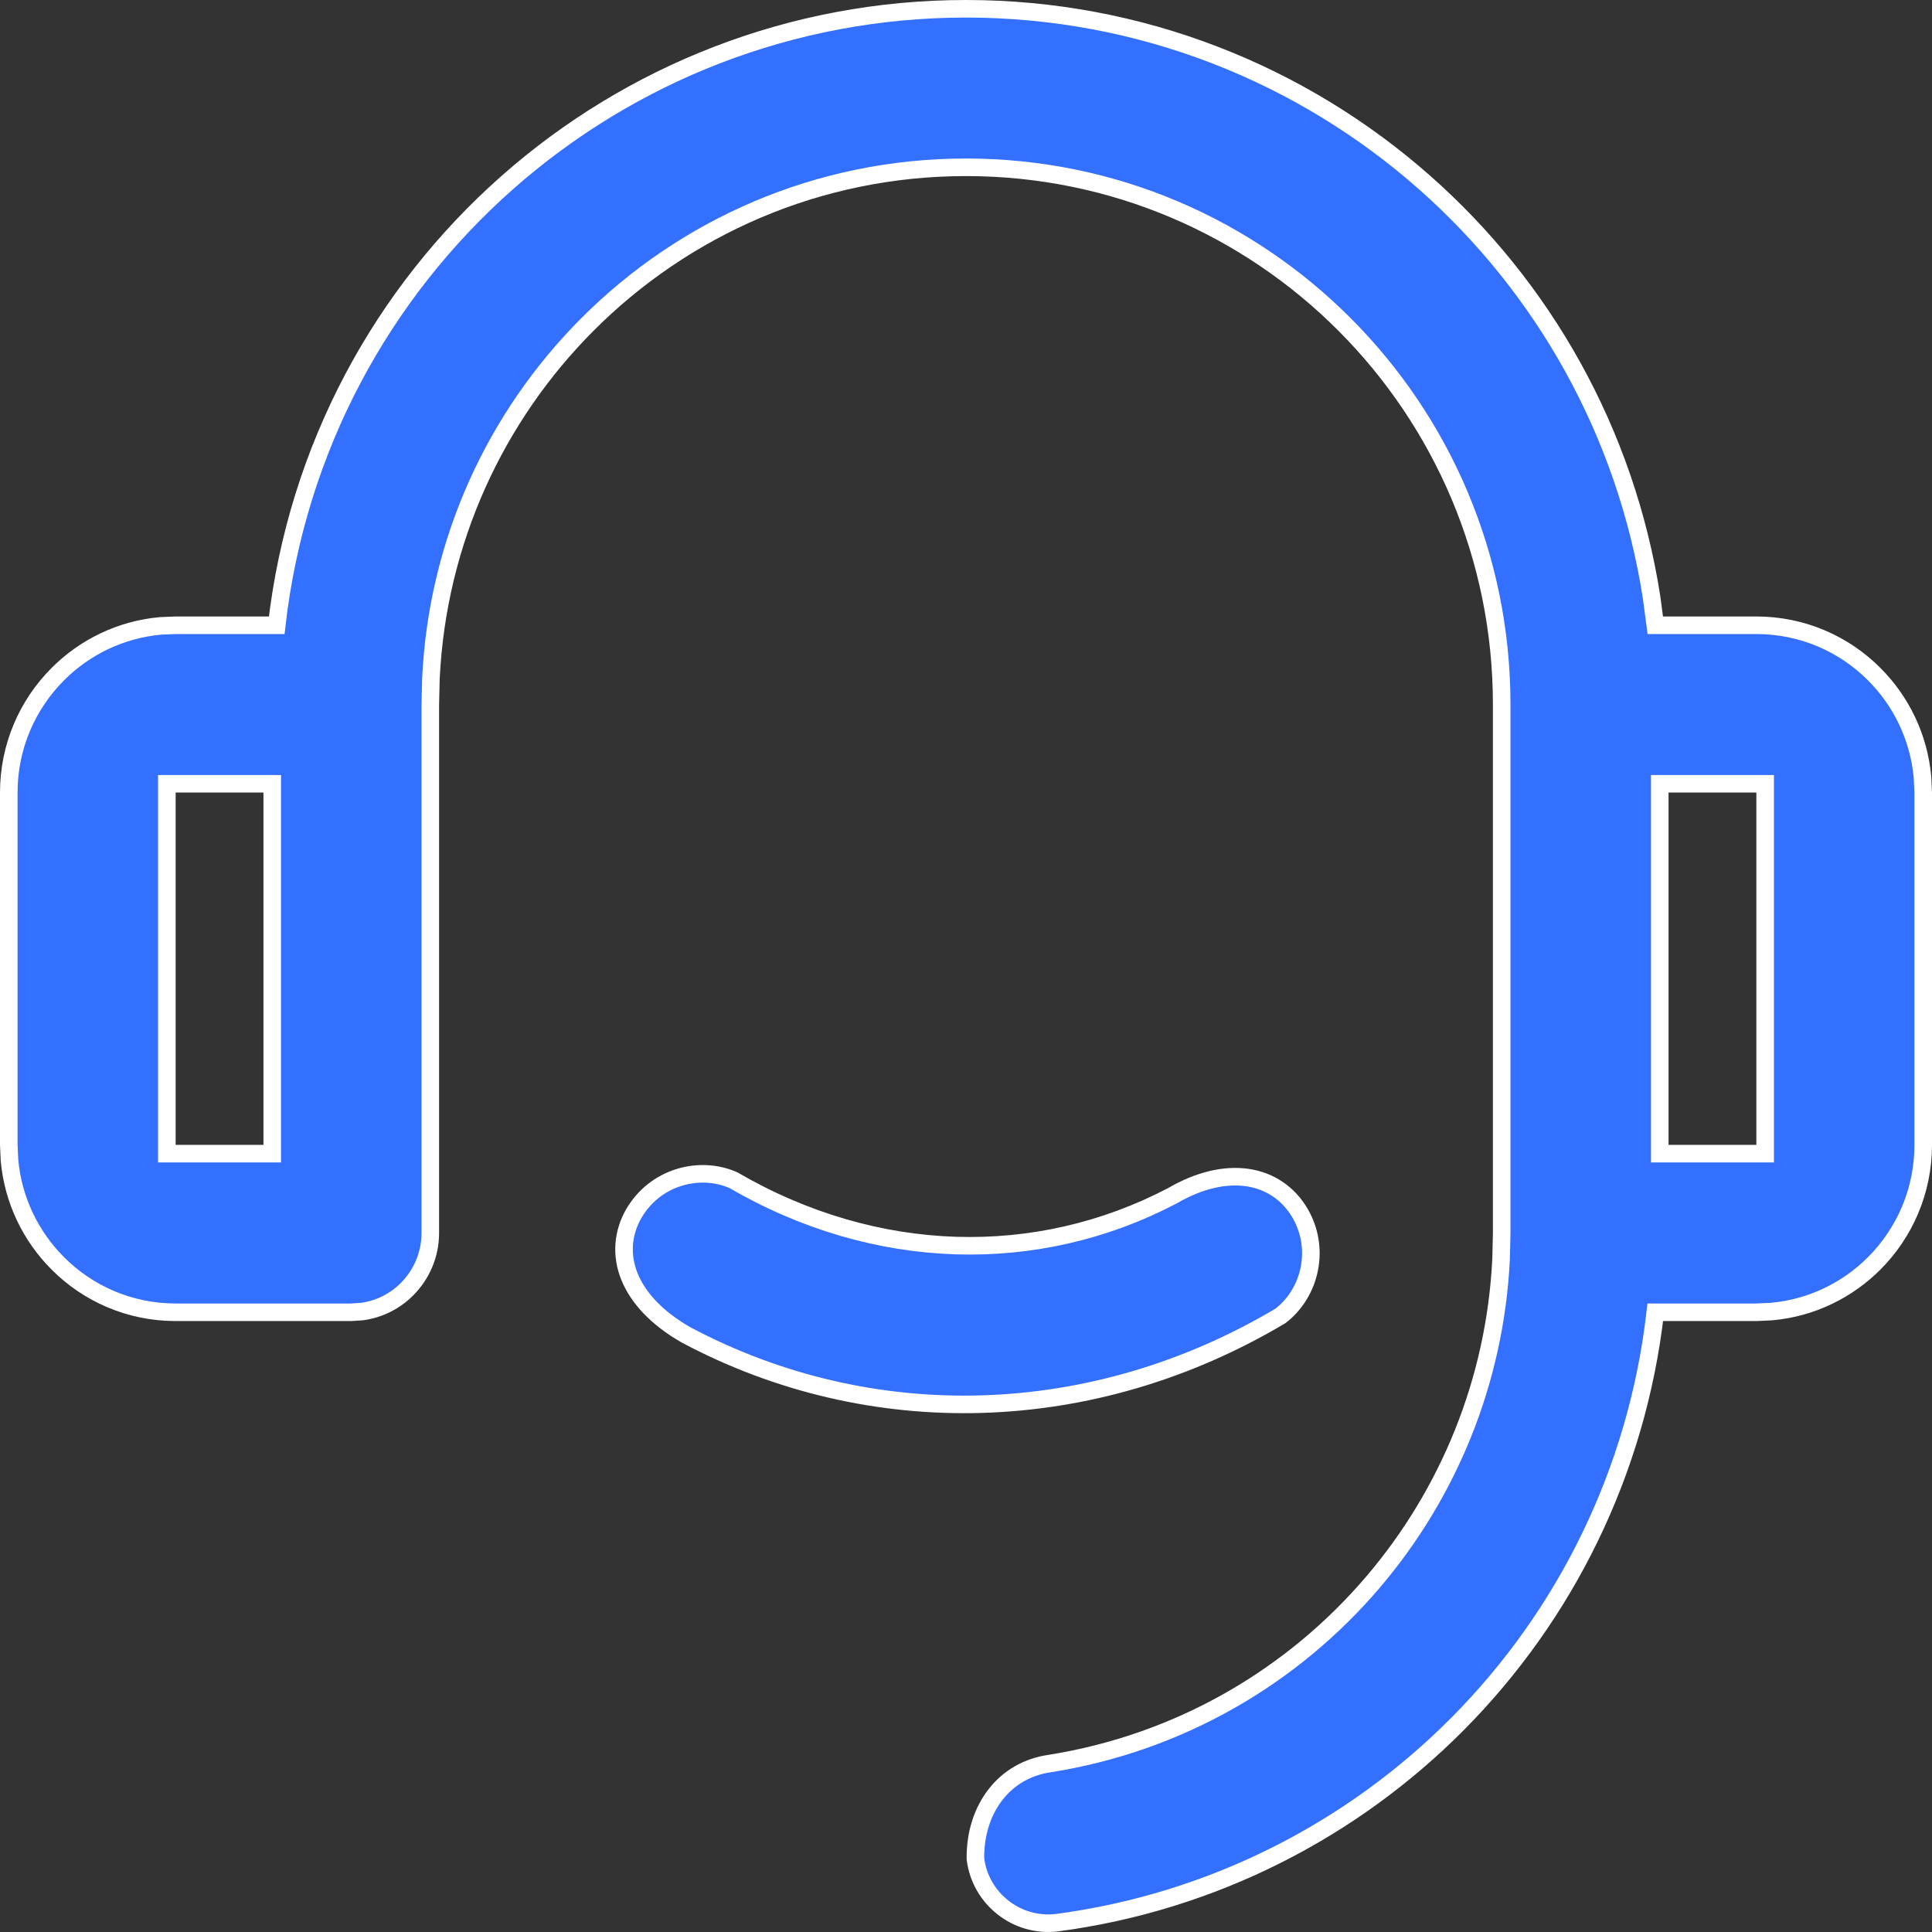
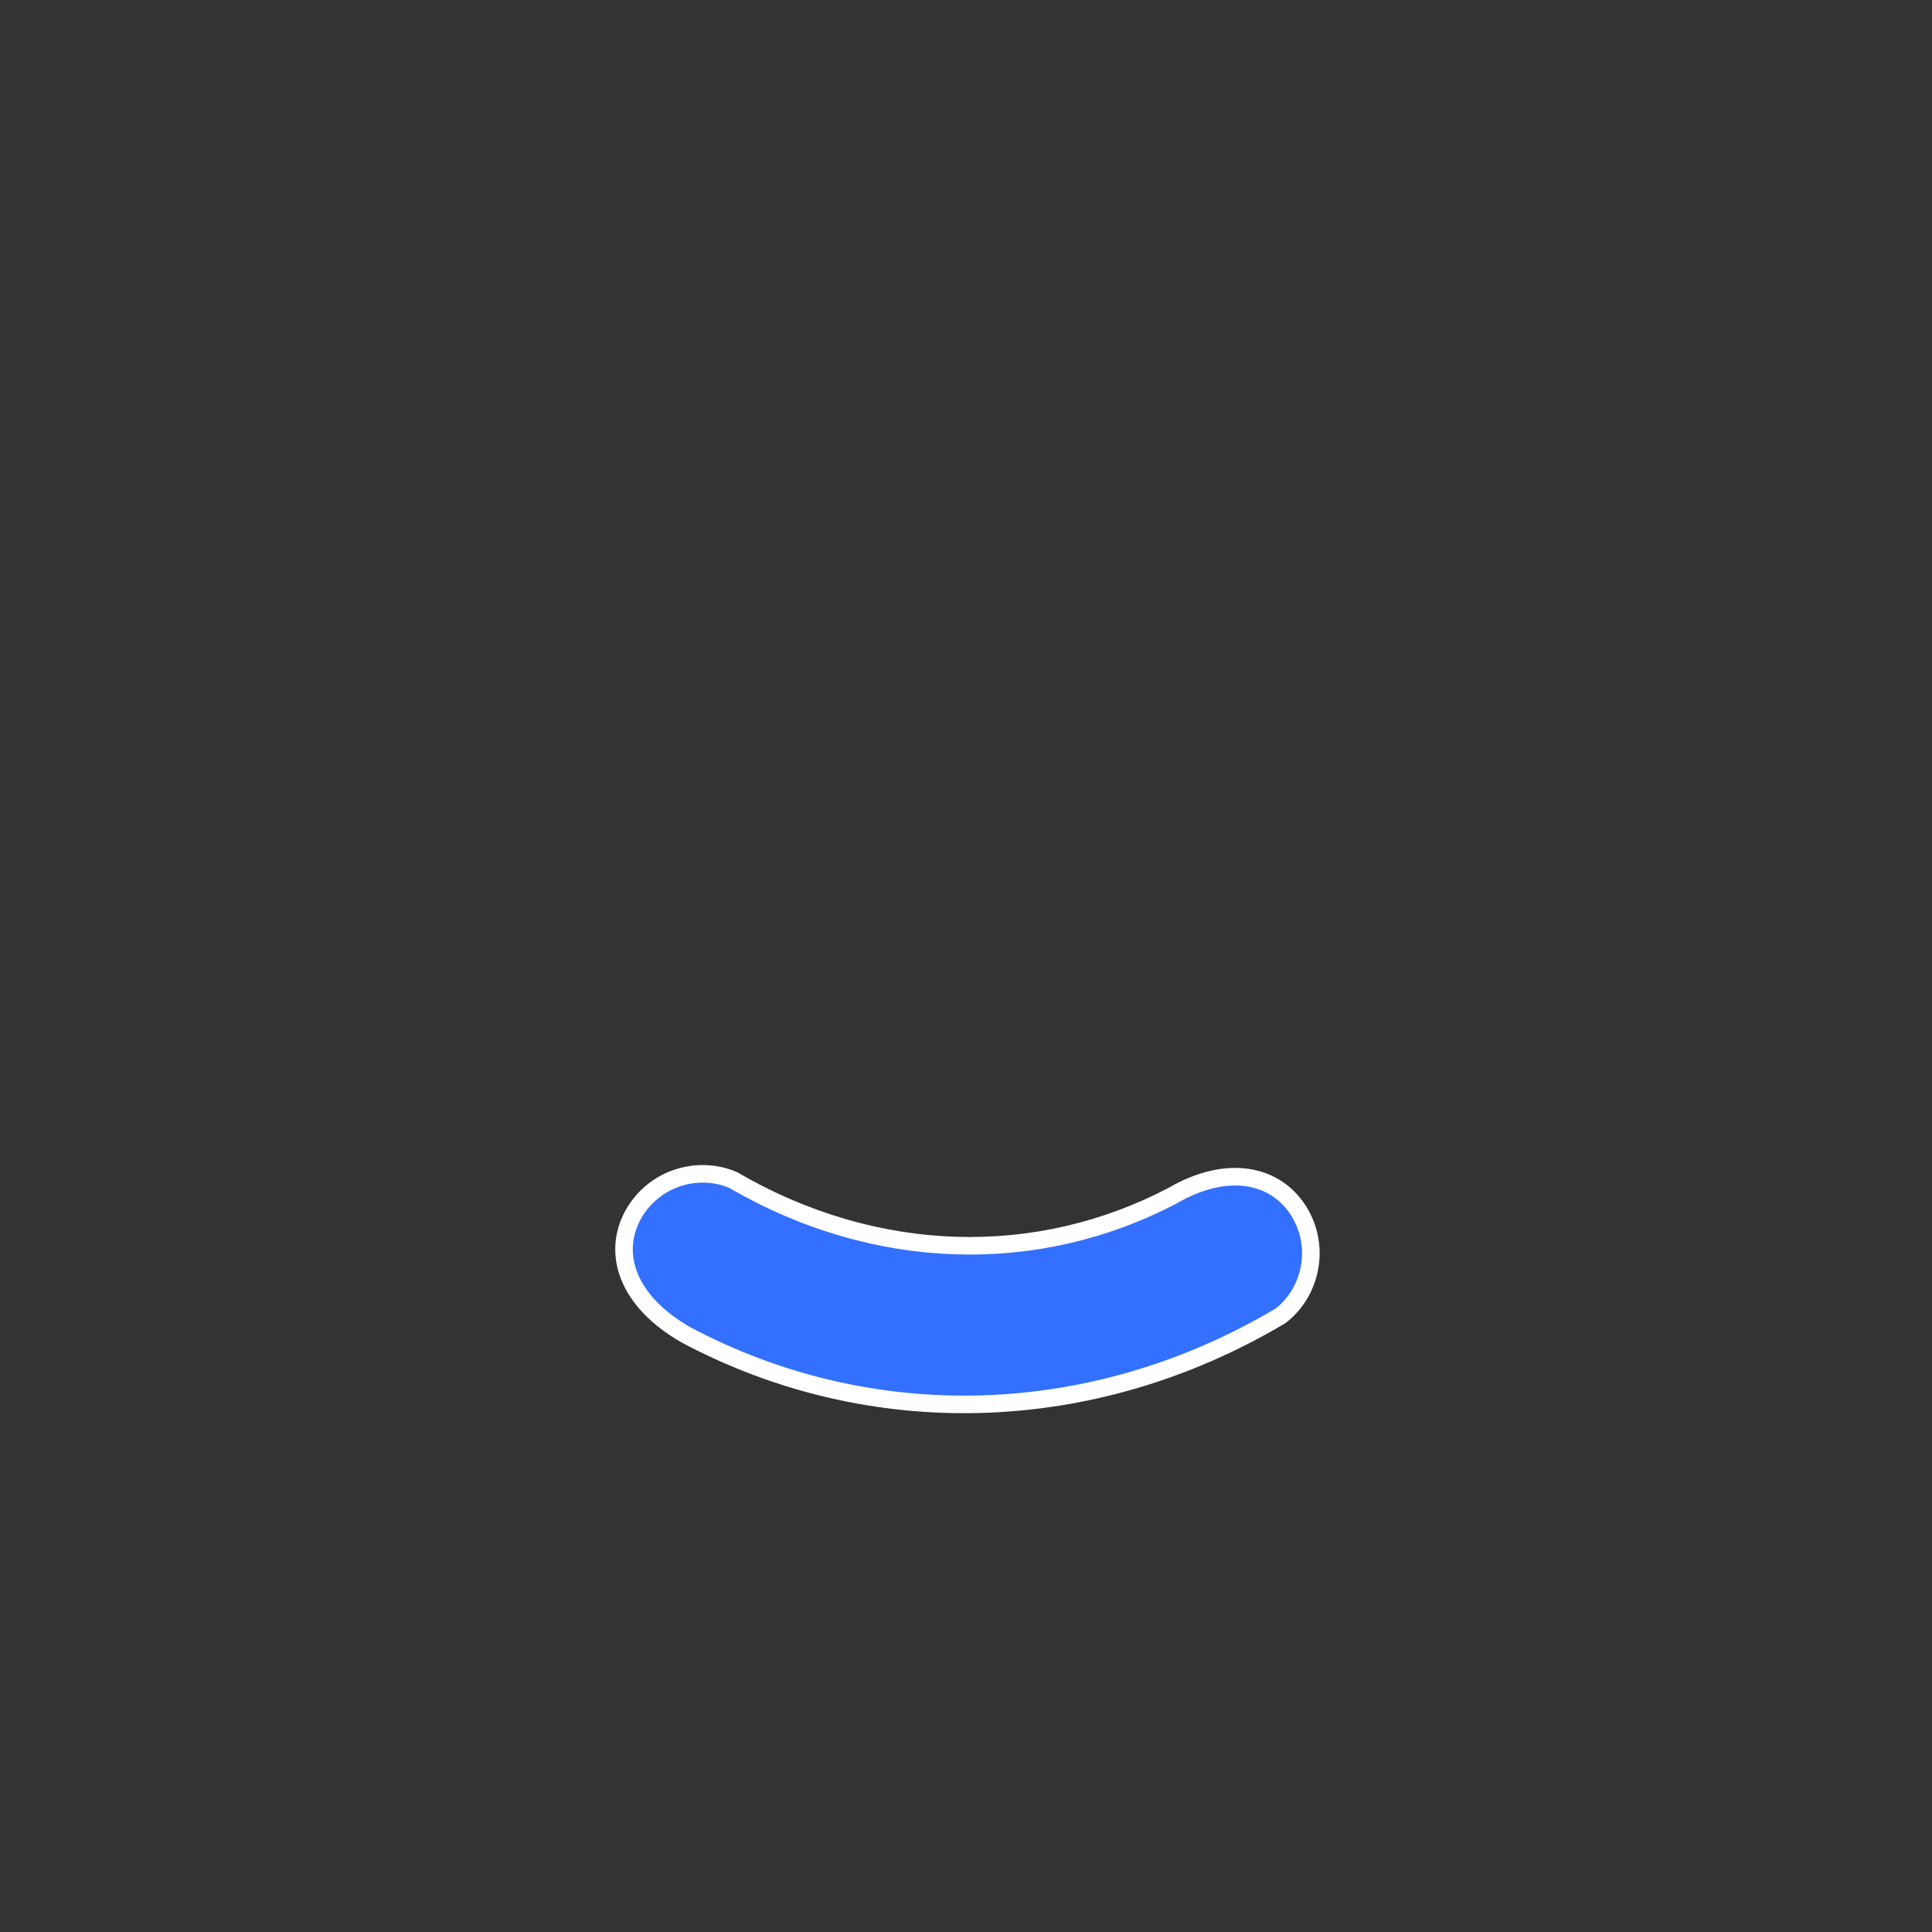
<svg xmlns="http://www.w3.org/2000/svg" width="22px" height="22px" viewBox="0 0 22 22" version="1.1">
  <rect x="0" y="0" width="22" height="22" fill="#333333" stroke="none" />
  <title>编组 16</title>
  <g id="首页" stroke="none" stroke-width="1" fill="none" fill-rule="evenodd">
    <g id="交互说明" transform="translate(-691, -332)" fill="#3370FF" fill-rule="nonzero" stroke="#FFFFFF" stroke-width="0.2">
      <g id="编组-52备份-2" transform="translate(680, 318)">
        <g id="客服" transform="translate(11, 14)">
-           <path d="M11,0.1 C12.99,0.1 14.825,0.843 16.225,2.081 C17.571,3.271 18.514,4.918 18.807,6.803 L18.849,7.12 L20,7.12 C20.525,7.12 21,7.333 21.343,7.678 C21.649,7.984 21.851,8.395 21.892,8.852 L21.9,9.025 L21.9,13.037 C21.9,13.563 21.687,14.04 21.343,14.385 C21.038,14.691 20.629,14.894 20.173,14.935 L20,14.943 L18.849,14.943 C18.64,16.765 17.822,18.395 16.603,19.625 C15.403,20.835 13.814,21.658 12.036,21.894 C11.807,21.921 11.588,21.853 11.42,21.72 C11.252,21.588 11.135,21.393 11.107,21.165 C11.105,20.872 11.19,20.622 11.337,20.434 C11.487,20.241 11.703,20.117 11.952,20.082 C13.434,19.847 14.721,19.089 15.637,18.013 C16.492,17.009 17.025,15.729 17.093,14.339 L17.1,14.04 L17.1,8.022 C17.1,6.333 16.417,4.804 15.313,3.697 C14.21,2.59 12.685,1.905 11,1.905 C9.315,1.905 7.79,2.59 6.687,3.697 C5.648,4.739 4.982,6.155 4.907,7.726 L4.9,8.022 L4.9,14.04 C4.9,14.289 4.799,14.515 4.636,14.679 C4.501,14.815 4.322,14.908 4.122,14.935 L4,14.943 L2,14.943 C1.475,14.943 1,14.73 0.657,14.385 C0.351,14.078 0.149,13.668 0.108,13.211 L0.1,13.037 L0.1,9.025 C0.1,8.499 0.313,8.023 0.657,7.678 C0.962,7.371 1.371,7.169 1.827,7.127 L2,7.12 L3.151,7.12 C3.382,5.102 4.354,3.336 5.775,2.08 C7.175,0.843 9.01,0.1 11,0.1 Z M3.1,8.925 L1.9,8.925 L1.9,13.137 L3.1,13.137 L3.1,8.925 Z M20.1,8.925 L18.9,8.925 L18.9,13.137 L20.1,13.137 L20.1,8.925 Z" id="形状" />
          <path d="M7.719,13.412 C7.923,13.345 8.15,13.351 8.35,13.438 C9.976,14.384 11.815,14.42 13.347,13.618 C13.659,13.436 13.953,13.373 14.204,13.409 C14.463,13.447 14.672,13.591 14.802,13.812 C14.919,14.011 14.951,14.236 14.91,14.445 C14.869,14.657 14.752,14.853 14.581,14.984 C12.436,16.26 9.907,16.317 7.809,15.199 C7.478,15.009 7.268,14.78 7.17,14.542 C7.068,14.295 7.09,14.039 7.219,13.816 C7.335,13.618 7.515,13.478 7.719,13.412 Z" id="路径" />
        </g>
      </g>
    </g>
  </g>
</svg>